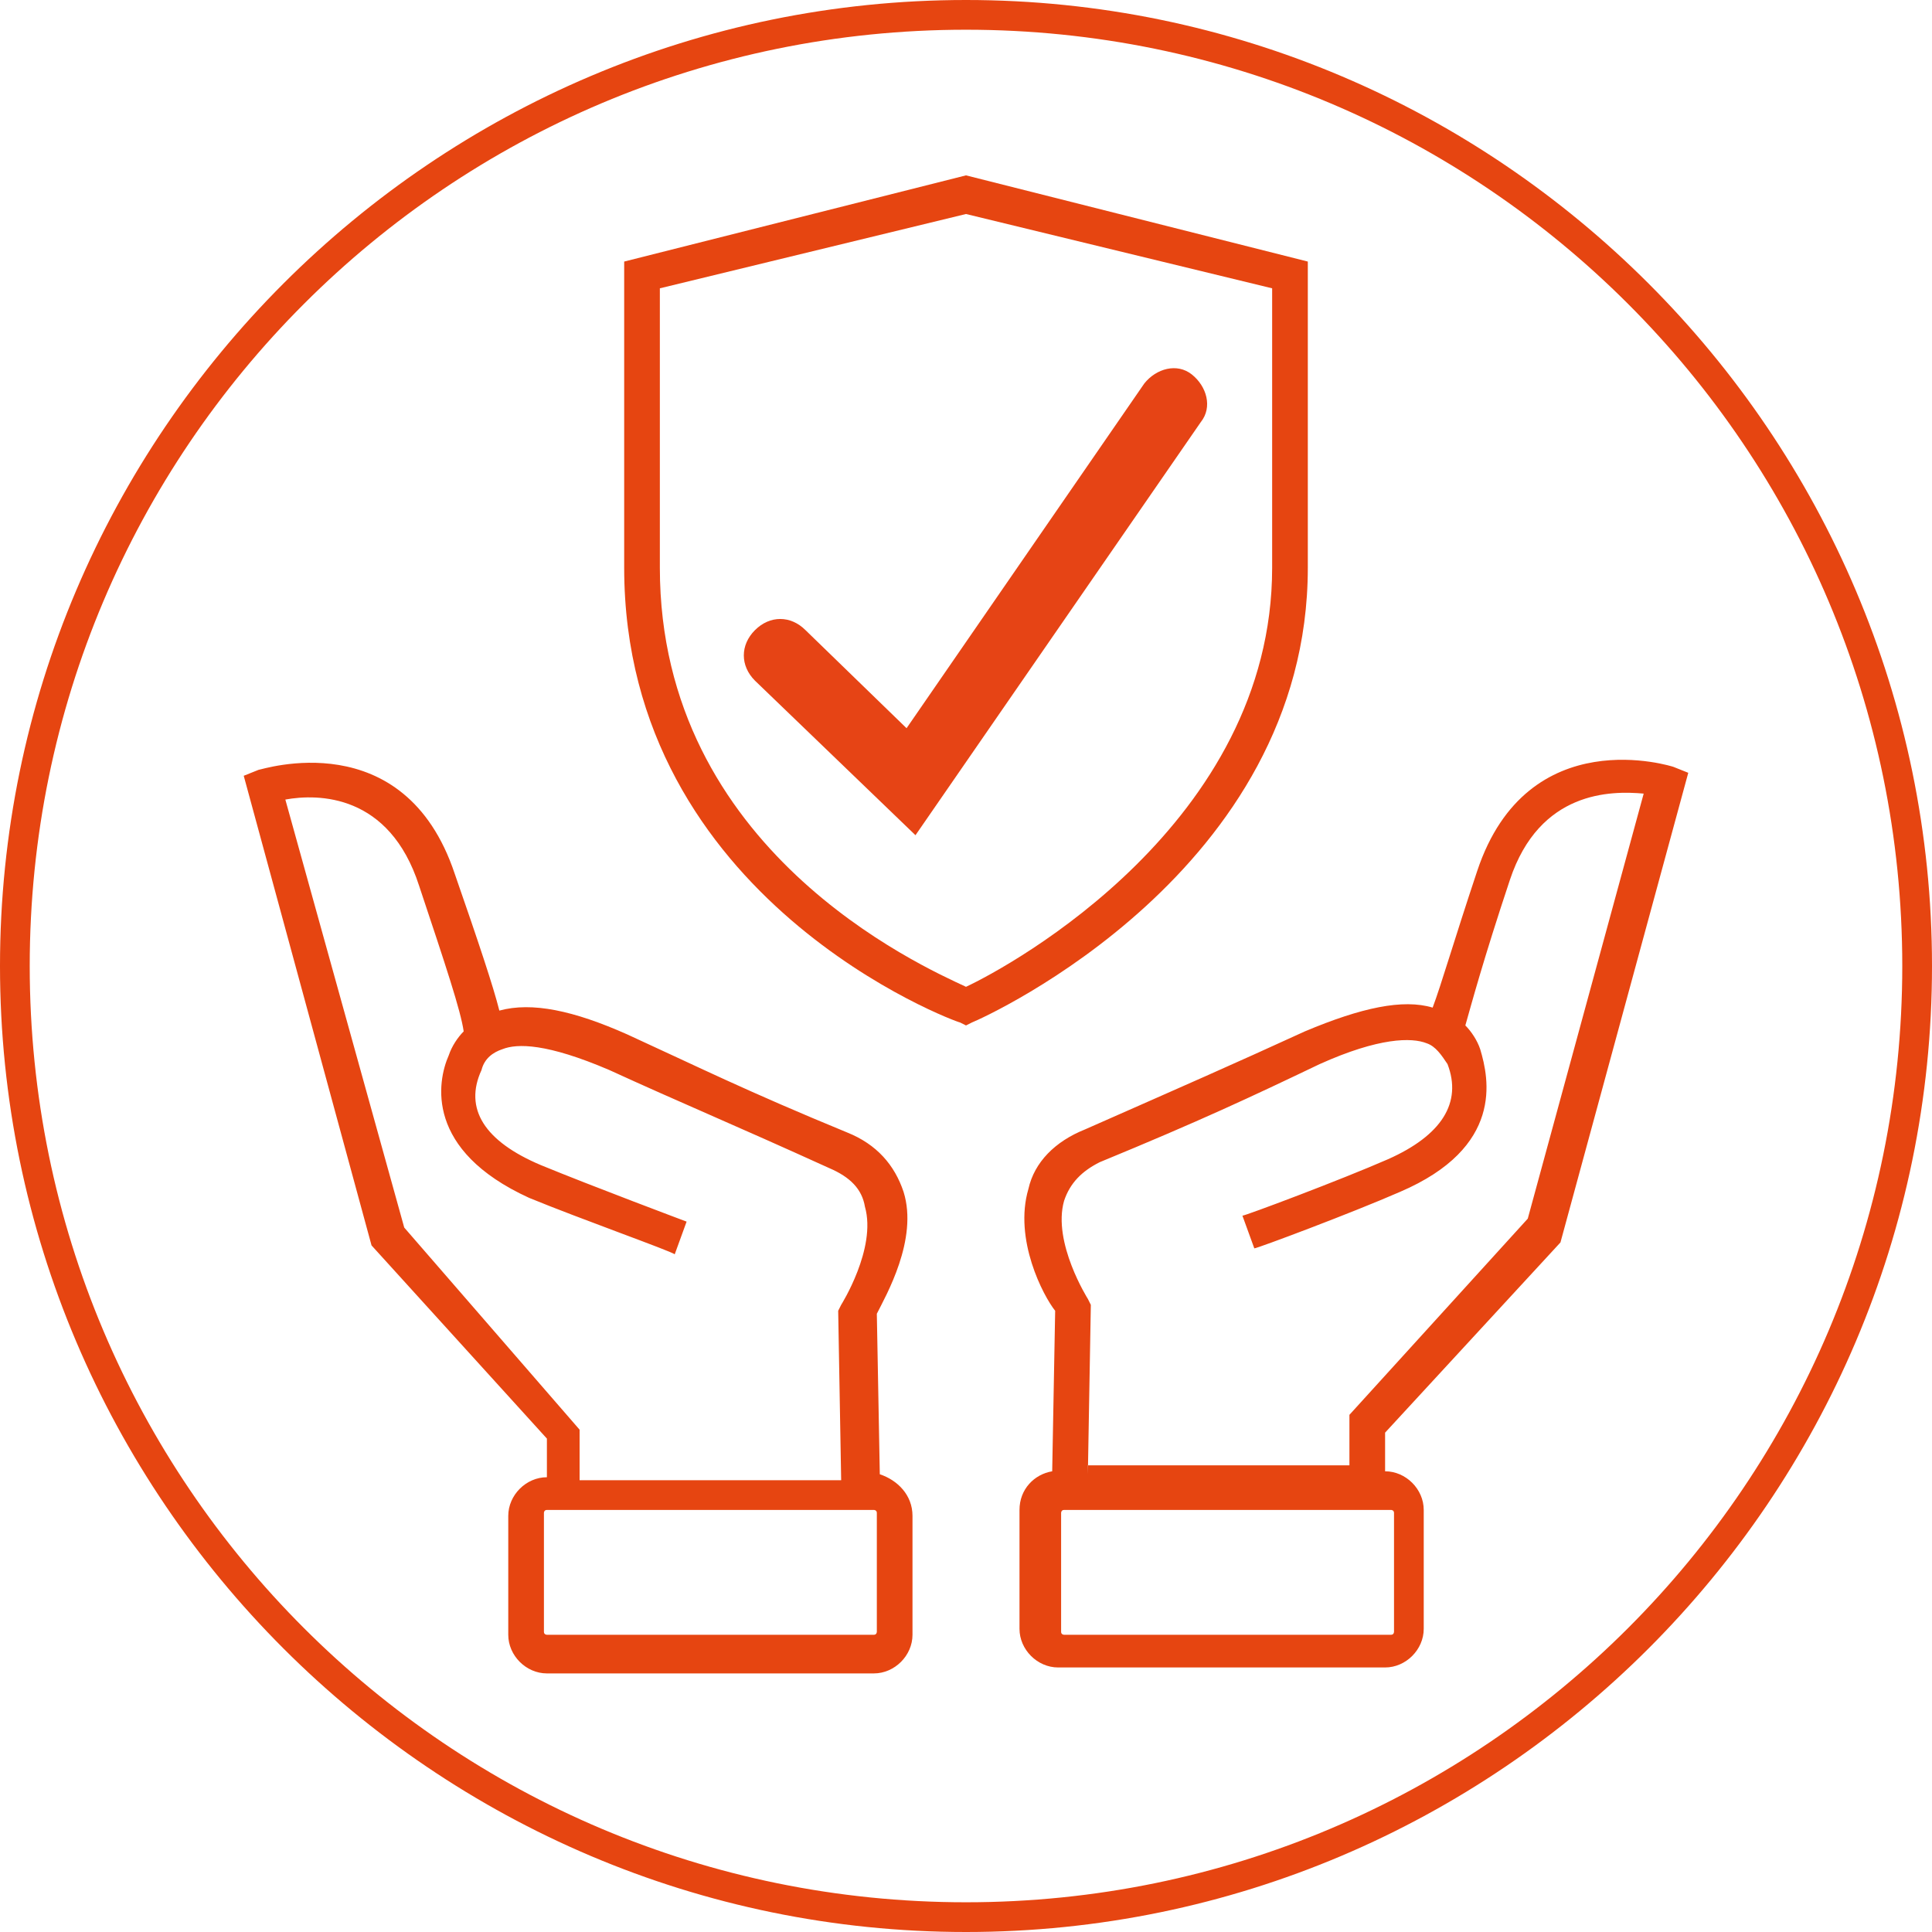
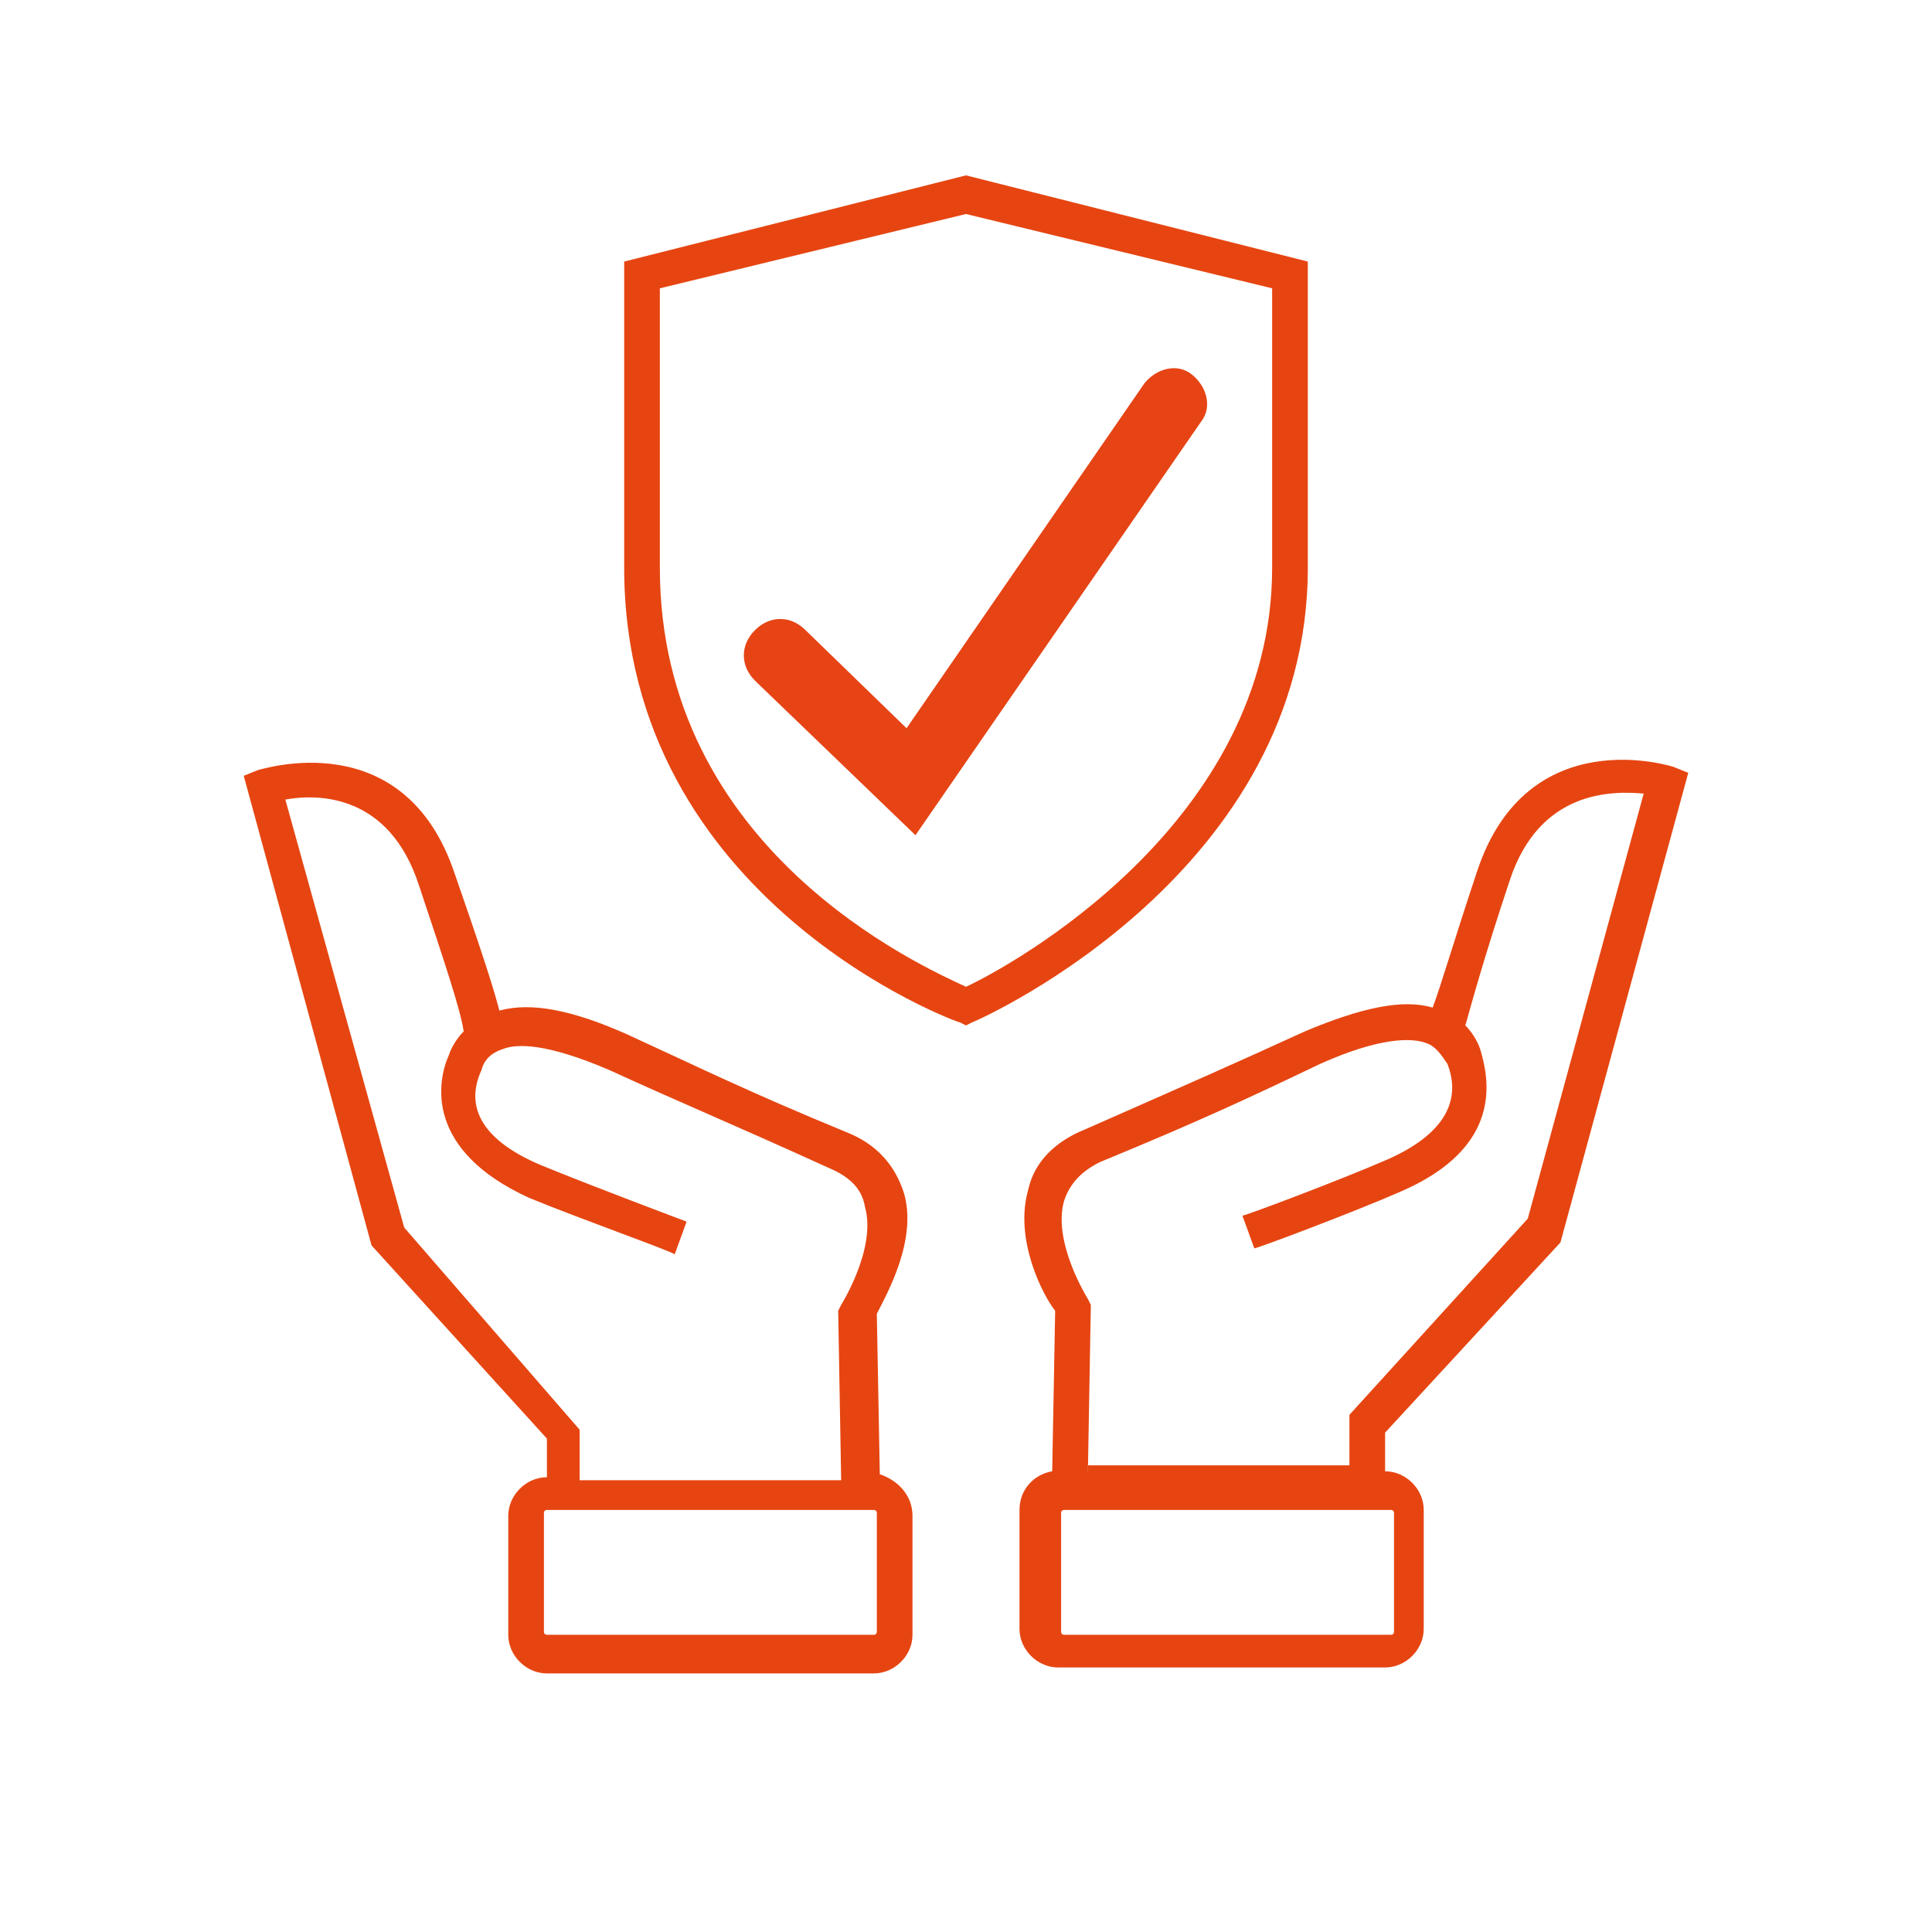
<svg xmlns="http://www.w3.org/2000/svg" version="1.1" x="0px" y="0px" viewBox="0 0 65 65" enable-background="new 0 0 65 65" xml:space="preserve">
  <g id="Ebene_1">
-     <path fill="#E64511" d="M32.5,1C49.9,1,64,15.1,64,32.5S49.9,64,32.5,64S1,49.9,1,32.5S15.1,1,32.5,1 M32.5,0C14.6,0,0,14.6,0,32.5   S14.6,65,32.5,65S65,50.4,65,32.5S50.4,0,32.5,0L32.5,0z" />
    <path fill="#E64511" d="M32.5,34.5l-0.2-0.1c-0.1,0-11.3-4.1-11.3-15.3V8.8l11.5-2.9L44,8.8v10.3c0,10.2-10.8,15.1-11.3,15.3   L32.5,34.5z M22.2,9.7v9.4c0,9.5,8.8,13.4,10.3,14.1c1.5-0.7,10.3-5.5,10.3-14.1V9.7L32.5,7.2L22.2,9.7z" />
    <path fill="#E64415" d="M30.8,28.1l-5.4-5.2c-0.5-0.5-0.5-1.2,0-1.7c0.5-0.5,1.2-0.5,1.7,0l3.4,3.3l8-11.6c0.4-0.5,1.1-0.7,1.6-0.3   c0.5,0.4,0.7,1.1,0.3,1.6L30.8,28.1z" />
    <path fill-rule="evenodd" clip-rule="evenodd" fill="#E64511" d="M29.6,49.6l-0.1-5.4c0.3-0.6,1.4-2.5,0.9-4.1   c-0.3-0.9-0.9-1.6-1.9-2c-3.4-1.4-5-2.2-7.4-3.3c-1.8-0.8-3.2-1.1-4.3-0.8c-0.2-0.8-0.7-2.3-1.5-4.6c-1.7-5.1-6.5-3.5-6.6-3.5   l-0.5,0.2l4.3,15.8l5.9,6.5v1.3h0c-0.7,0-1.3,0.6-1.3,1.3v4c0,0.7,0.6,1.3,1.3,1.3h11c0.7,0,1.3-0.6,1.3-1.3v-4   C30.7,50.3,30.2,49.8,29.6,49.6z M13.6,41.3L9.6,26.9c1.1-0.2,3.5-0.2,4.5,2.9c0.9,2.7,1.4,4.2,1.5,4.9c-0.2,0.2-0.4,0.5-0.5,0.8   c-0.4,0.9-0.8,3.2,2.7,4.8c1.7,0.7,4.8,1.8,4.9,1.9l0.4-1.1c0,0-3.2-1.2-4.9-1.9c-1.9-0.8-2.6-1.9-2-3.2c0.1-0.4,0.4-0.6,0.7-0.7   c0.5-0.2,1.5-0.2,3.6,0.7c2.4,1.1,4.1,1.8,7.4,3.3c0.7,0.3,1.1,0.7,1.2,1.3c0.4,1.4-0.8,3.3-0.8,3.3l-0.1,0.2l0.1,5.7h-8.8v-1.7   L13.6,41.3z M52.5,41.8l4.3-15.8l-0.5-0.2c0,0-4.9-1.6-6.6,3.5c-0.8,2.4-1.2,3.8-1.5,4.6c-1-0.3-2.4,0-4.3,0.8   c-2.4,1.1-4,1.8-7.4,3.3c-1,0.4-1.7,1.1-1.9,2c-0.5,1.7,0.5,3.6,0.9,4.1l-0.1,5.4c-0.6,0.1-1.1,0.6-1.1,1.3v4   c0,0.7,0.6,1.3,1.3,1.3h11c0.7,0,1.3-0.6,1.3-1.3v-4c0-0.7-0.6-1.3-1.3-1.3h0v-1.3L52.5,41.8z M36.6,49.6l0.1-5.7l-0.1-0.2   c0,0-1.2-1.9-0.8-3.3c0.2-0.6,0.6-1,1.2-1.3c3.4-1.4,5.1-2.2,7.4-3.3c2-0.9,3.1-0.9,3.6-0.7c0.3,0.1,0.5,0.4,0.7,0.7   c0.5,1.3-0.2,2.4-2,3.2c-1.6,0.7-4.8,1.9-4.9,1.9l0.4,1.1c0.1,0,3.3-1.2,4.9-1.9c3.5-1.5,3-3.8,2.7-4.8c-0.1-0.3-0.3-0.6-0.5-0.8   c0.2-0.7,0.6-2.2,1.5-4.9c1-3,3.4-3,4.5-2.9l-3.9,14.3l-6,6.6v1.7H36.6z M18.4,50.8c-0.1,0-0.1,0.1-0.1,0.1v4   c0,0.1,0.1,0.1,0.1,0.1h11c0.1,0,0.1-0.1,0.1-0.1v-4c0-0.1-0.1-0.1-0.1-0.1H18.4z M35.8,50.8c-0.1,0-0.1,0.1-0.1,0.1v4   c0,0.1,0.1,0.1,0.1,0.1h11c0.1,0,0.1-0.1,0.1-0.1v-4c0-0.1-0.1-0.1-0.1-0.1H35.8z" />
  </g>
  <g id="Ebene_2">
</g>
</svg>